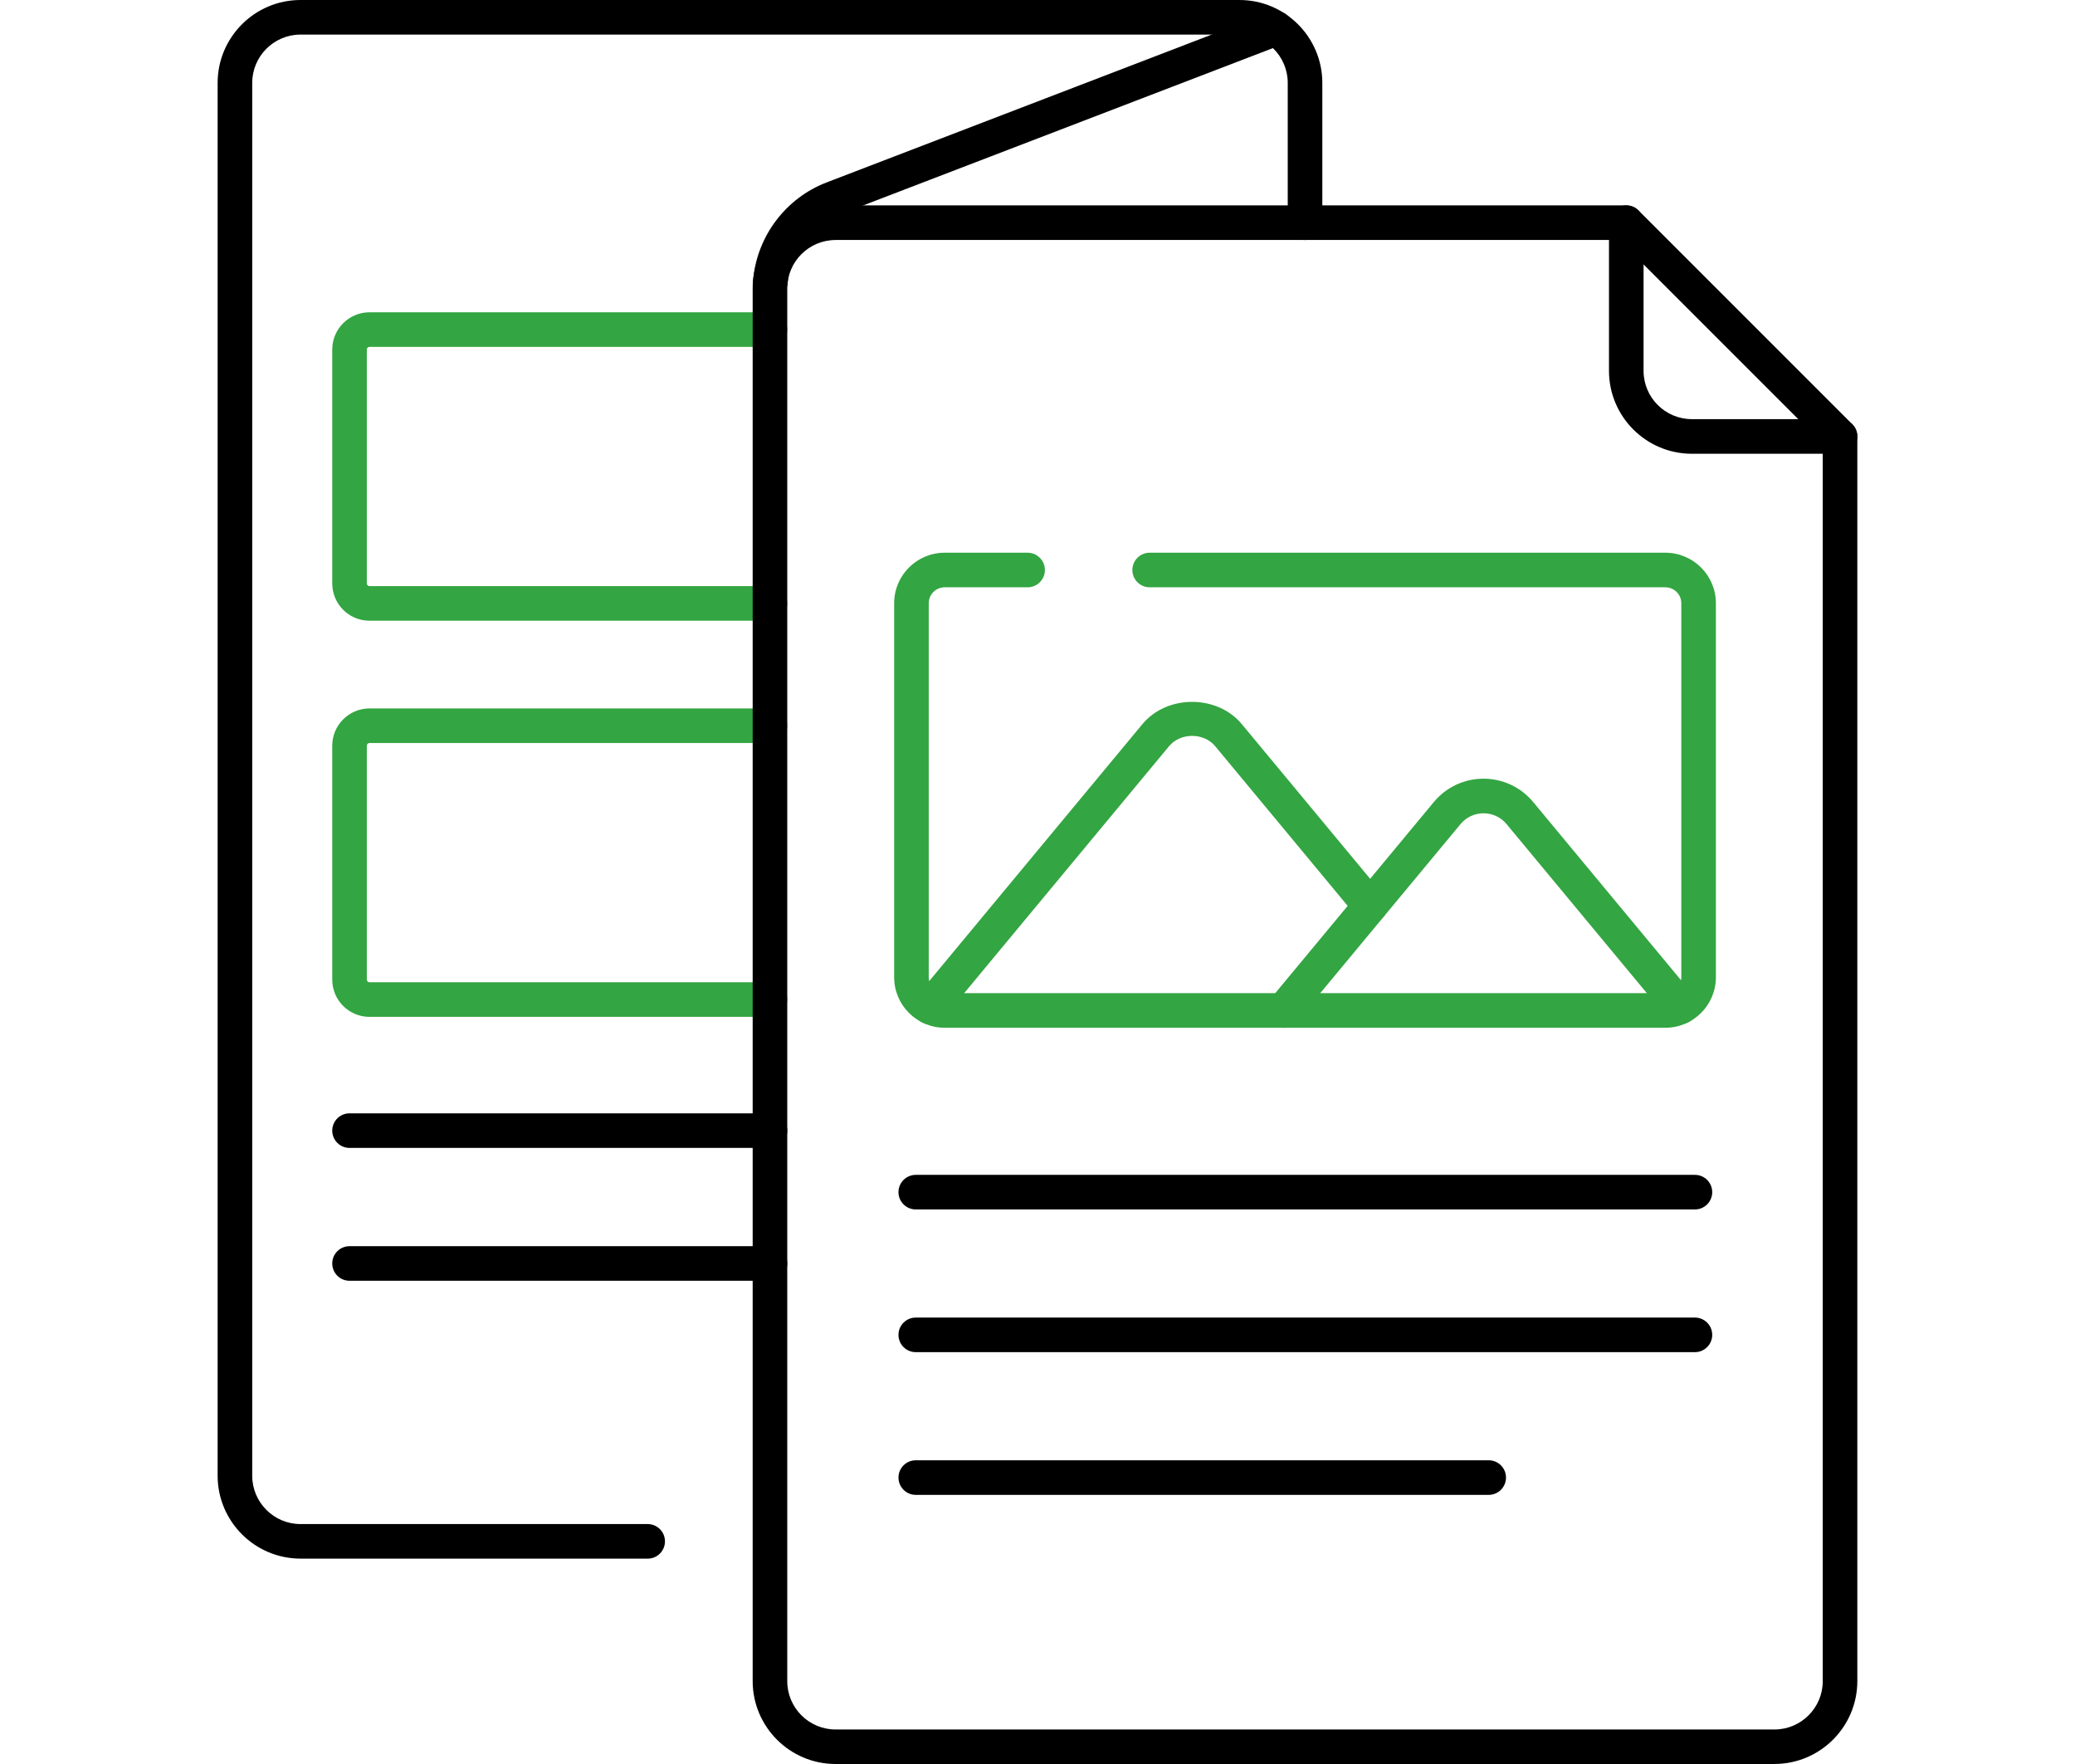
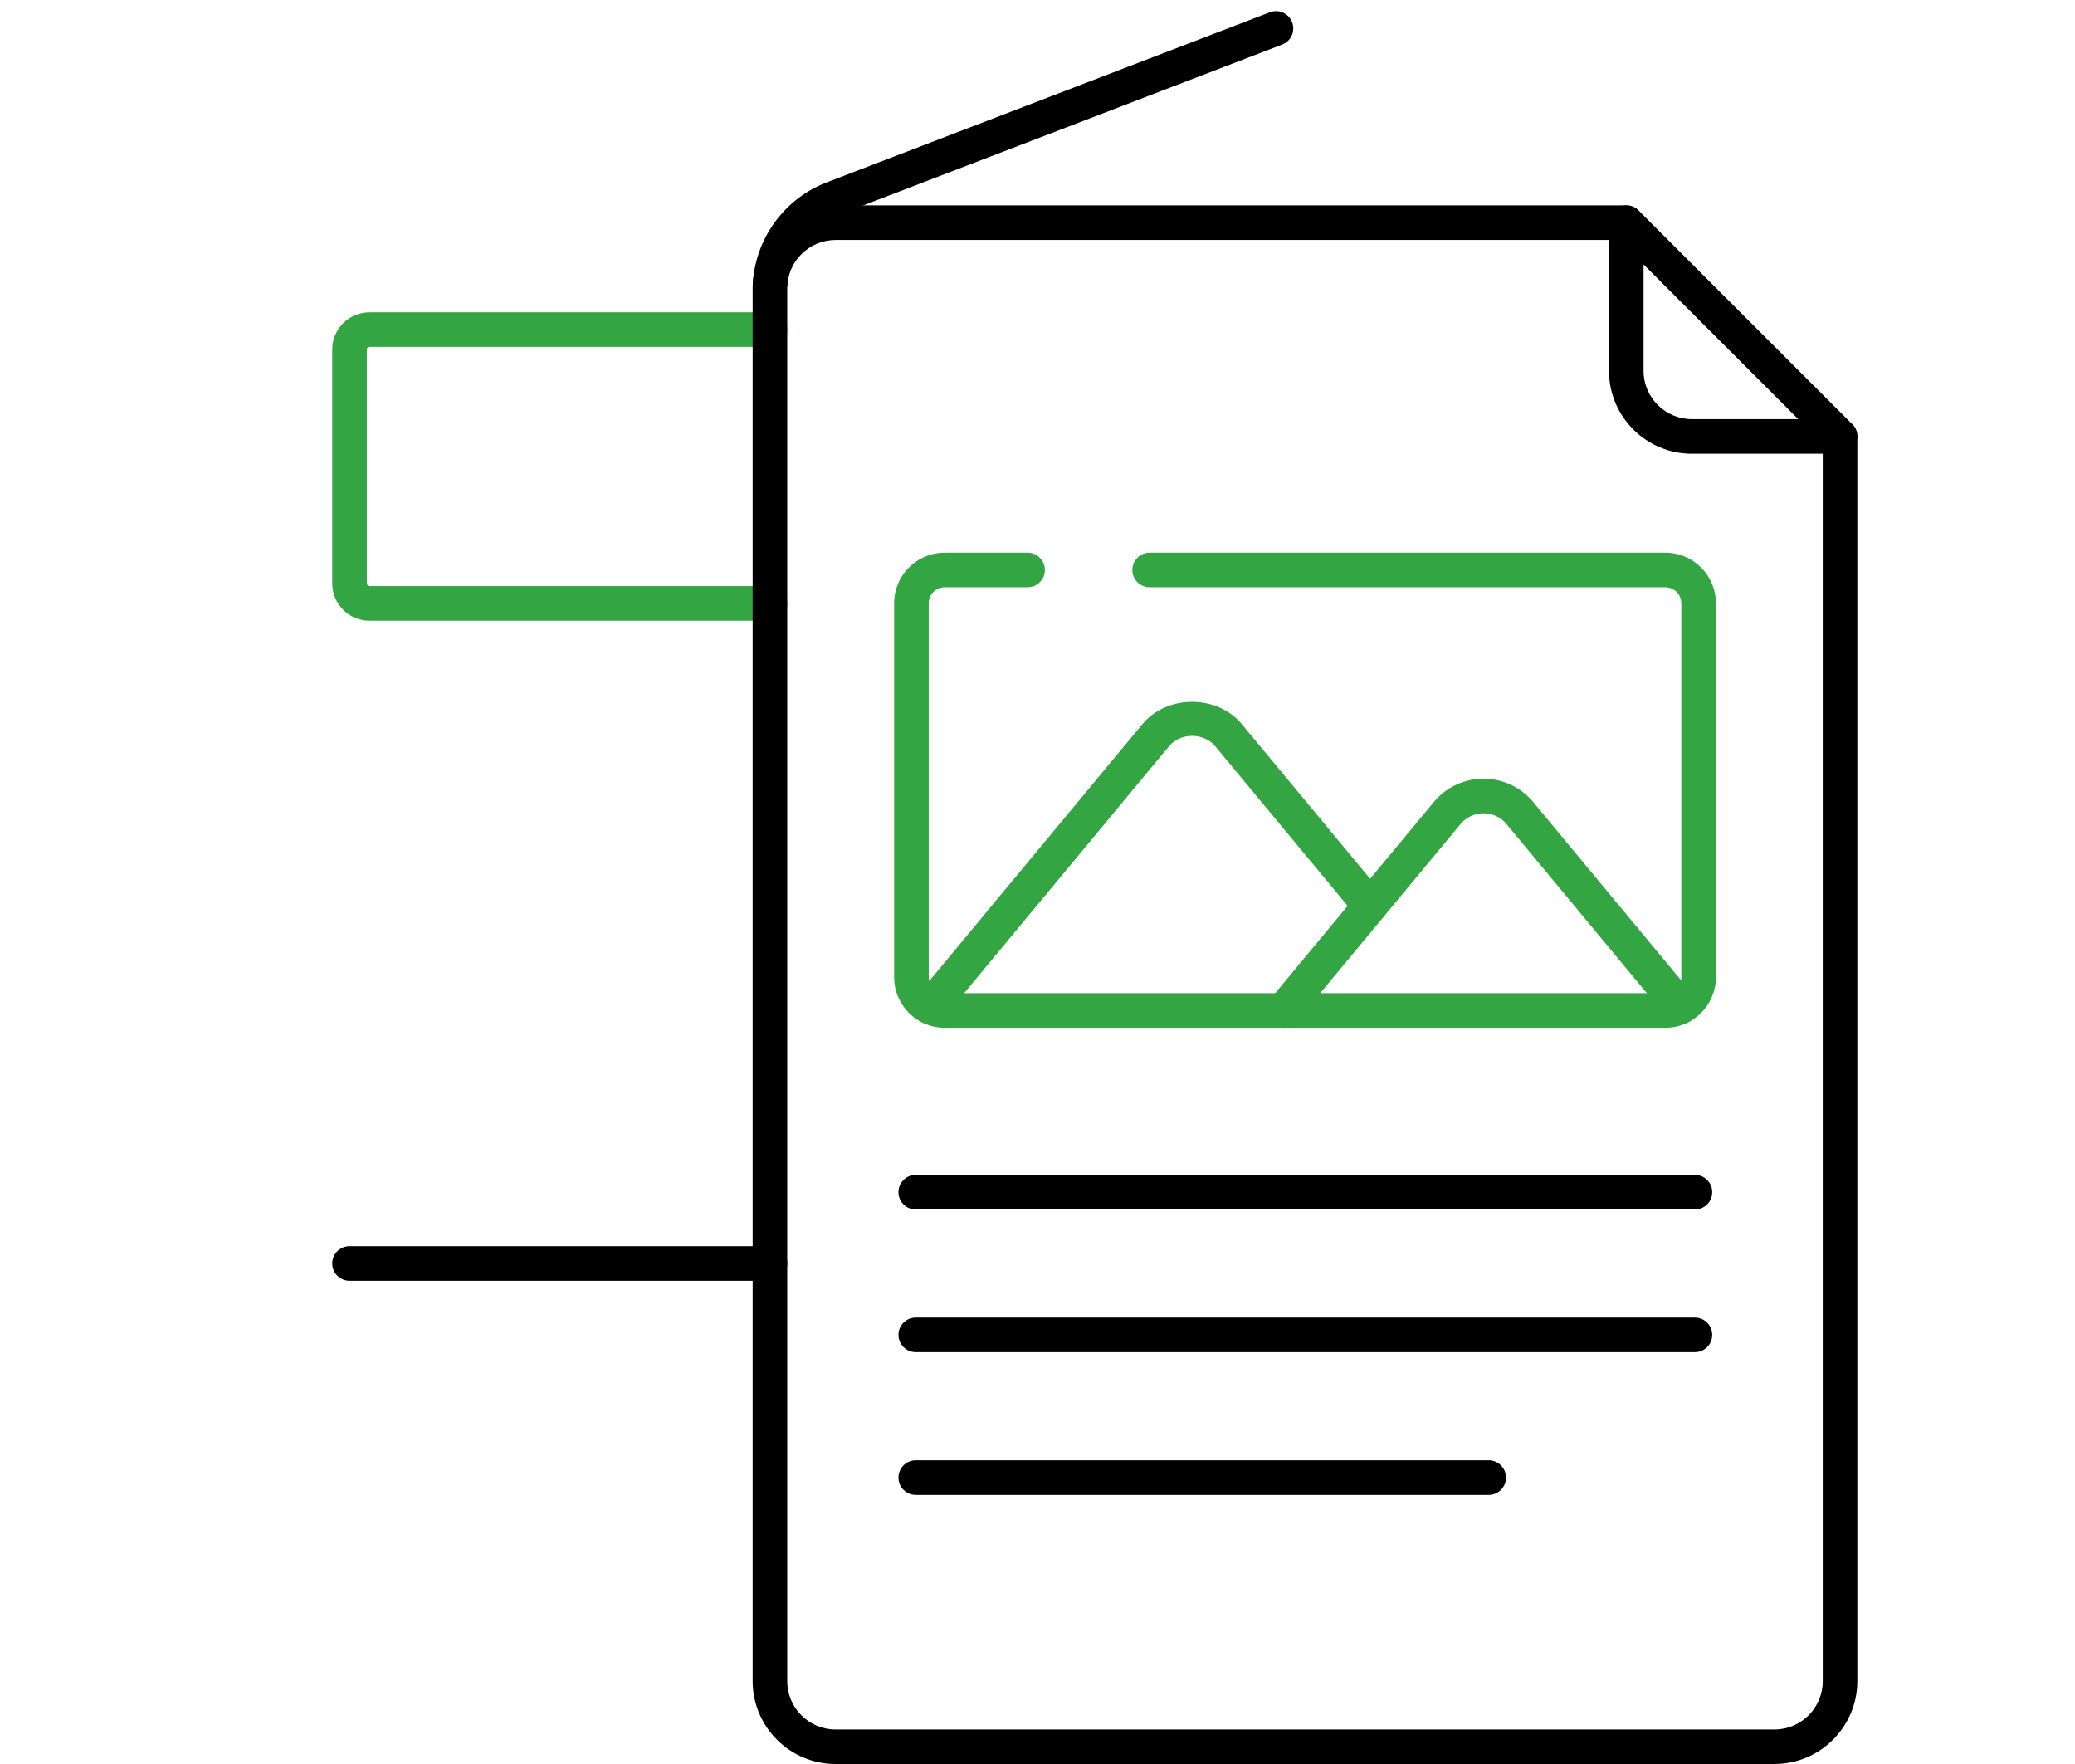
<svg xmlns="http://www.w3.org/2000/svg" id="Layer_1" data-name="Layer 1" viewBox="0 0 60 51">
  <defs>
    <style>
      .cls-1 {
        fill: #33a542;
      }
    </style>
  </defs>
  <g id="g1403">
    <path d="M49.01,34.967h-22.53c-.276,0-.5-.224-.5-.5s.224-.5.5-.5h22.53c.276,0,.5.224.5.5s-.224.5-.5.5Z" />
  </g>
  <g id="g1407">
    <path d="M49.01,39.093h-22.53c-.276,0-.5-.224-.5-.5s.224-.5.5-.5h22.53c.276,0,.5.224.5.5s-.224.5-.5.5Z" />
  </g>
  <g id="g1411">
    <path d="M43.047,43.219h-16.567c-.276,0-.5-.224-.5-.5s.224-.5.5-.5h16.567c.276,0,.5.224.5.5s-.224.5-.5.5Z" />
  </g>
  <g id="g1415">
-     <path d="M22.264,33.188h-12.157c-.276,0-.5-.224-.5-.5s.224-.5.5-.5h12.157c.276,0,.5.224.5.5s-.224.5-.5.5Z" />
-   </g>
+     </g>
  <g id="g1419">
    <path d="M22.264,37.029h-12.157c-.276,0-.5-.224-.5-.5s.224-.5.5-.5h12.157c.276,0,.5.224.5.5s-.224.5-.5.5Z" />
  </g>
  <g id="g1425">
    <g id="g1435">
-       <path d="M18.728,45.062h-10.038c-1.321,0-2.397-1.075-2.397-2.397V2.397c0-1.321,1.075-2.397,2.397-2.397h27.149c1.321,0,2.397,1.075,2.397,2.397v4.042c0,.276-.224.5-.5.5s-.5-.224-.5-.5V2.397c0-.77-.626-1.397-1.397-1.397H8.69c-.77,0-1.397.626-1.397,1.397v40.269c0,.77.626,1.397,1.397,1.397h10.038c.276,0,.5.224.5.5s-.224.5-.5.5Z" />
-     </g>
+       </g>
    <g id="g1439">
      <path d="M22.279,8.62c-.016,0-.031-.001-.046-.002-.275-.025-.478-.269-.453-.543.114-1.25.944-2.348,2.115-2.798L36.718.355c.257-.099.547.03.645.288s-.03.547-.288.645l-12.822,4.922c-.818.315-1.398,1.081-1.478,1.954-.023.26-.242.455-.497.455Z" />
    </g>
    <g id="g1443">
      <path d="M22.268,8.676c-.014,0-.027,0-.041-.002-.269-.024-.471-.233-.455-.503,0-.001.003-.049.003-.05l.998.062-.197.007.194.024c-.031.253-.25.461-.502.461ZM21.775,8.142l.156.019-.156-.019Z" />
    </g>
    <g id="g1447">
      <path class="cls-1" d="M22.264,17.946h-11.58c-.594,0-1.077-.483-1.077-1.078v-6.762c0-.594.483-1.077,1.077-1.077h11.58c.276,0,.5.224.5.5s-.224.5-.5.5h-11.58c-.043,0-.077.034-.077.077v6.762c0,.043.034.078.077.078h11.58c.276,0,.5.224.5.5s-.224.5-.5.5Z" />
    </g>
    <g id="g1451">
-       <path class="cls-1" d="M22.264,29.399h-11.58c-.594,0-1.077-.483-1.077-1.077v-6.762c0-.595.483-1.078,1.077-1.078h11.58c.276,0,.5.224.5.5s-.224.5-.5.5h-11.58c-.043,0-.077.035-.077.078v6.762c0,.043.034.077.077.077h11.58c.276,0,.5.224.5.5s-.224.5-.5.5Z" />
-     </g>
+       </g>
    <g id="g1455">
      <path d="M53.206,13.119h-4.284c-1.321,0-2.397-1.074-2.397-2.396v-4.285c0-.276.224-.5.5-.5s.5.224.5.5v4.285c0,.769.626,1.395,1.397,1.395h4.284c.276,0,.5.224.5.5s-.224.5-.5.5Z" />
    </g>
    <g id="g1459">
      <path class="cls-1" d="M48.156,29.714h-20.84c-.806,0-1.461-.655-1.461-1.461v-10.813c0-.805.655-1.46,1.461-1.46h2.398c.276,0,.5.224.5.5s-.224.5-.5.5h-2.398c-.254,0-.461.206-.461.46v10.813c0,.254.207.461.461.461h20.84c.254,0,.46-.207.46-.461v-10.813c0-.254-.206-.46-.46-.46h-14.913c-.276,0-.5-.224-.5-.5s.224-.5.5-.5h14.913c.805,0,1.46.655,1.46,1.46v10.813c0,.806-.655,1.461-1.46,1.461Z" />
    </g>
    <g id="g1463">
      <path class="cls-1" d="M37.108,29.714c-.113,0-.226-.038-.319-.115-.213-.177-.242-.491-.065-.704l4.736-5.707c.356-.429.88-.675,1.437-.675h.001c.557.001,1.079.246,1.435.675l4.647,5.6c.177.213.147.527-.065.704-.214.175-.528.146-.704-.065l-4.647-5.6c-.165-.199-.407-.312-.666-.314h0c-.259,0-.502.114-.667.314l-4.736,5.707c-.099.119-.241.181-.385.181Z" />
    </g>
    <g id="g1467">
      <path class="cls-1" d="M26.895,29.615c-.112,0-.226-.038-.319-.115-.213-.177-.242-.491-.065-.704l6.523-7.861c.713-.857,2.16-.857,2.873,0l4.096,4.936c.177.213.147.527-.065.704-.215.175-.528.147-.704-.065l-4.096-4.936c-.33-.398-1.004-.398-1.334,0l-6.523,7.861c-.099.119-.241.181-.385.181Z" />
    </g>
    <g id="g1431">
      <path d="M51.311,51h-27.15c-1.321,0-2.397-1.075-2.397-2.397V8.335c0-1.321,1.075-2.397,2.397-2.397h22.865c.133,0,.26.053.353.146l6.181,6.181c.094.094.146.221.146.353v35.984c0,1.321-1.074,2.397-2.396,2.397ZM24.161,6.939c-.77,0-1.397.626-1.397,1.397v40.269c0,.77.626,1.397,1.397,1.397h27.15c.769,0,1.395-.626,1.395-1.397V12.826l-5.888-5.888h-22.658Z" />
    </g>
  </g>
</svg>